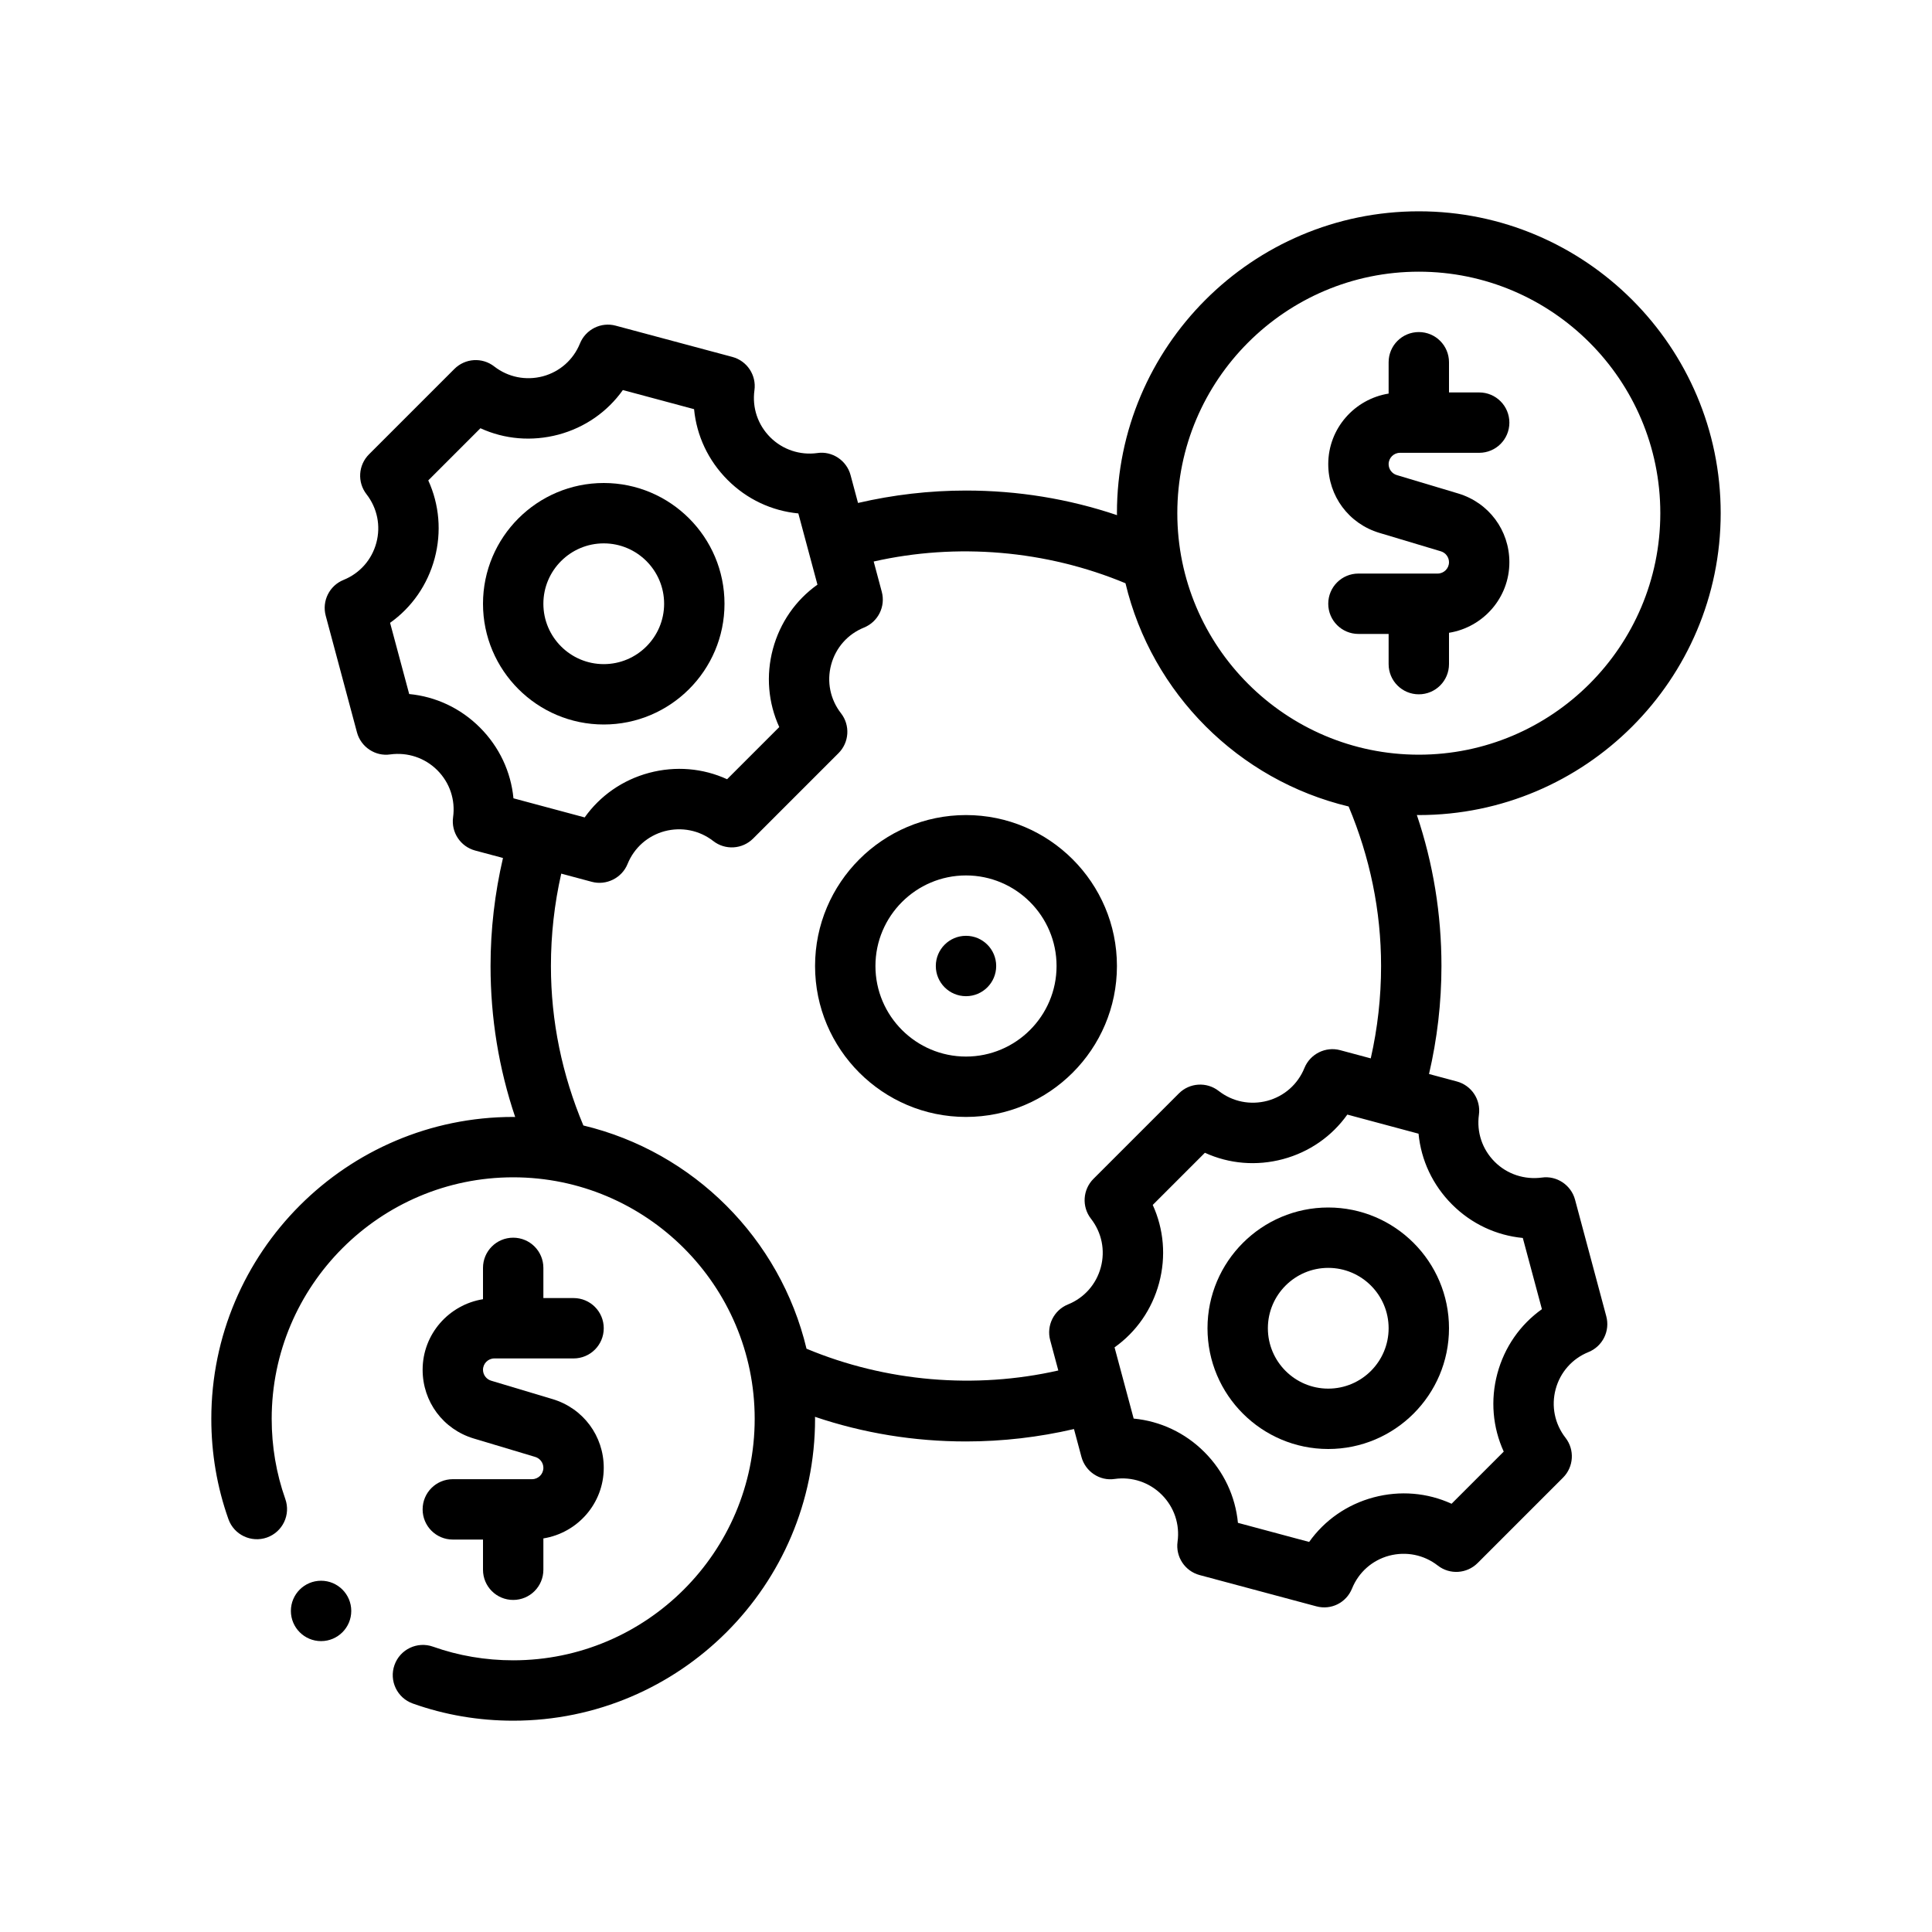
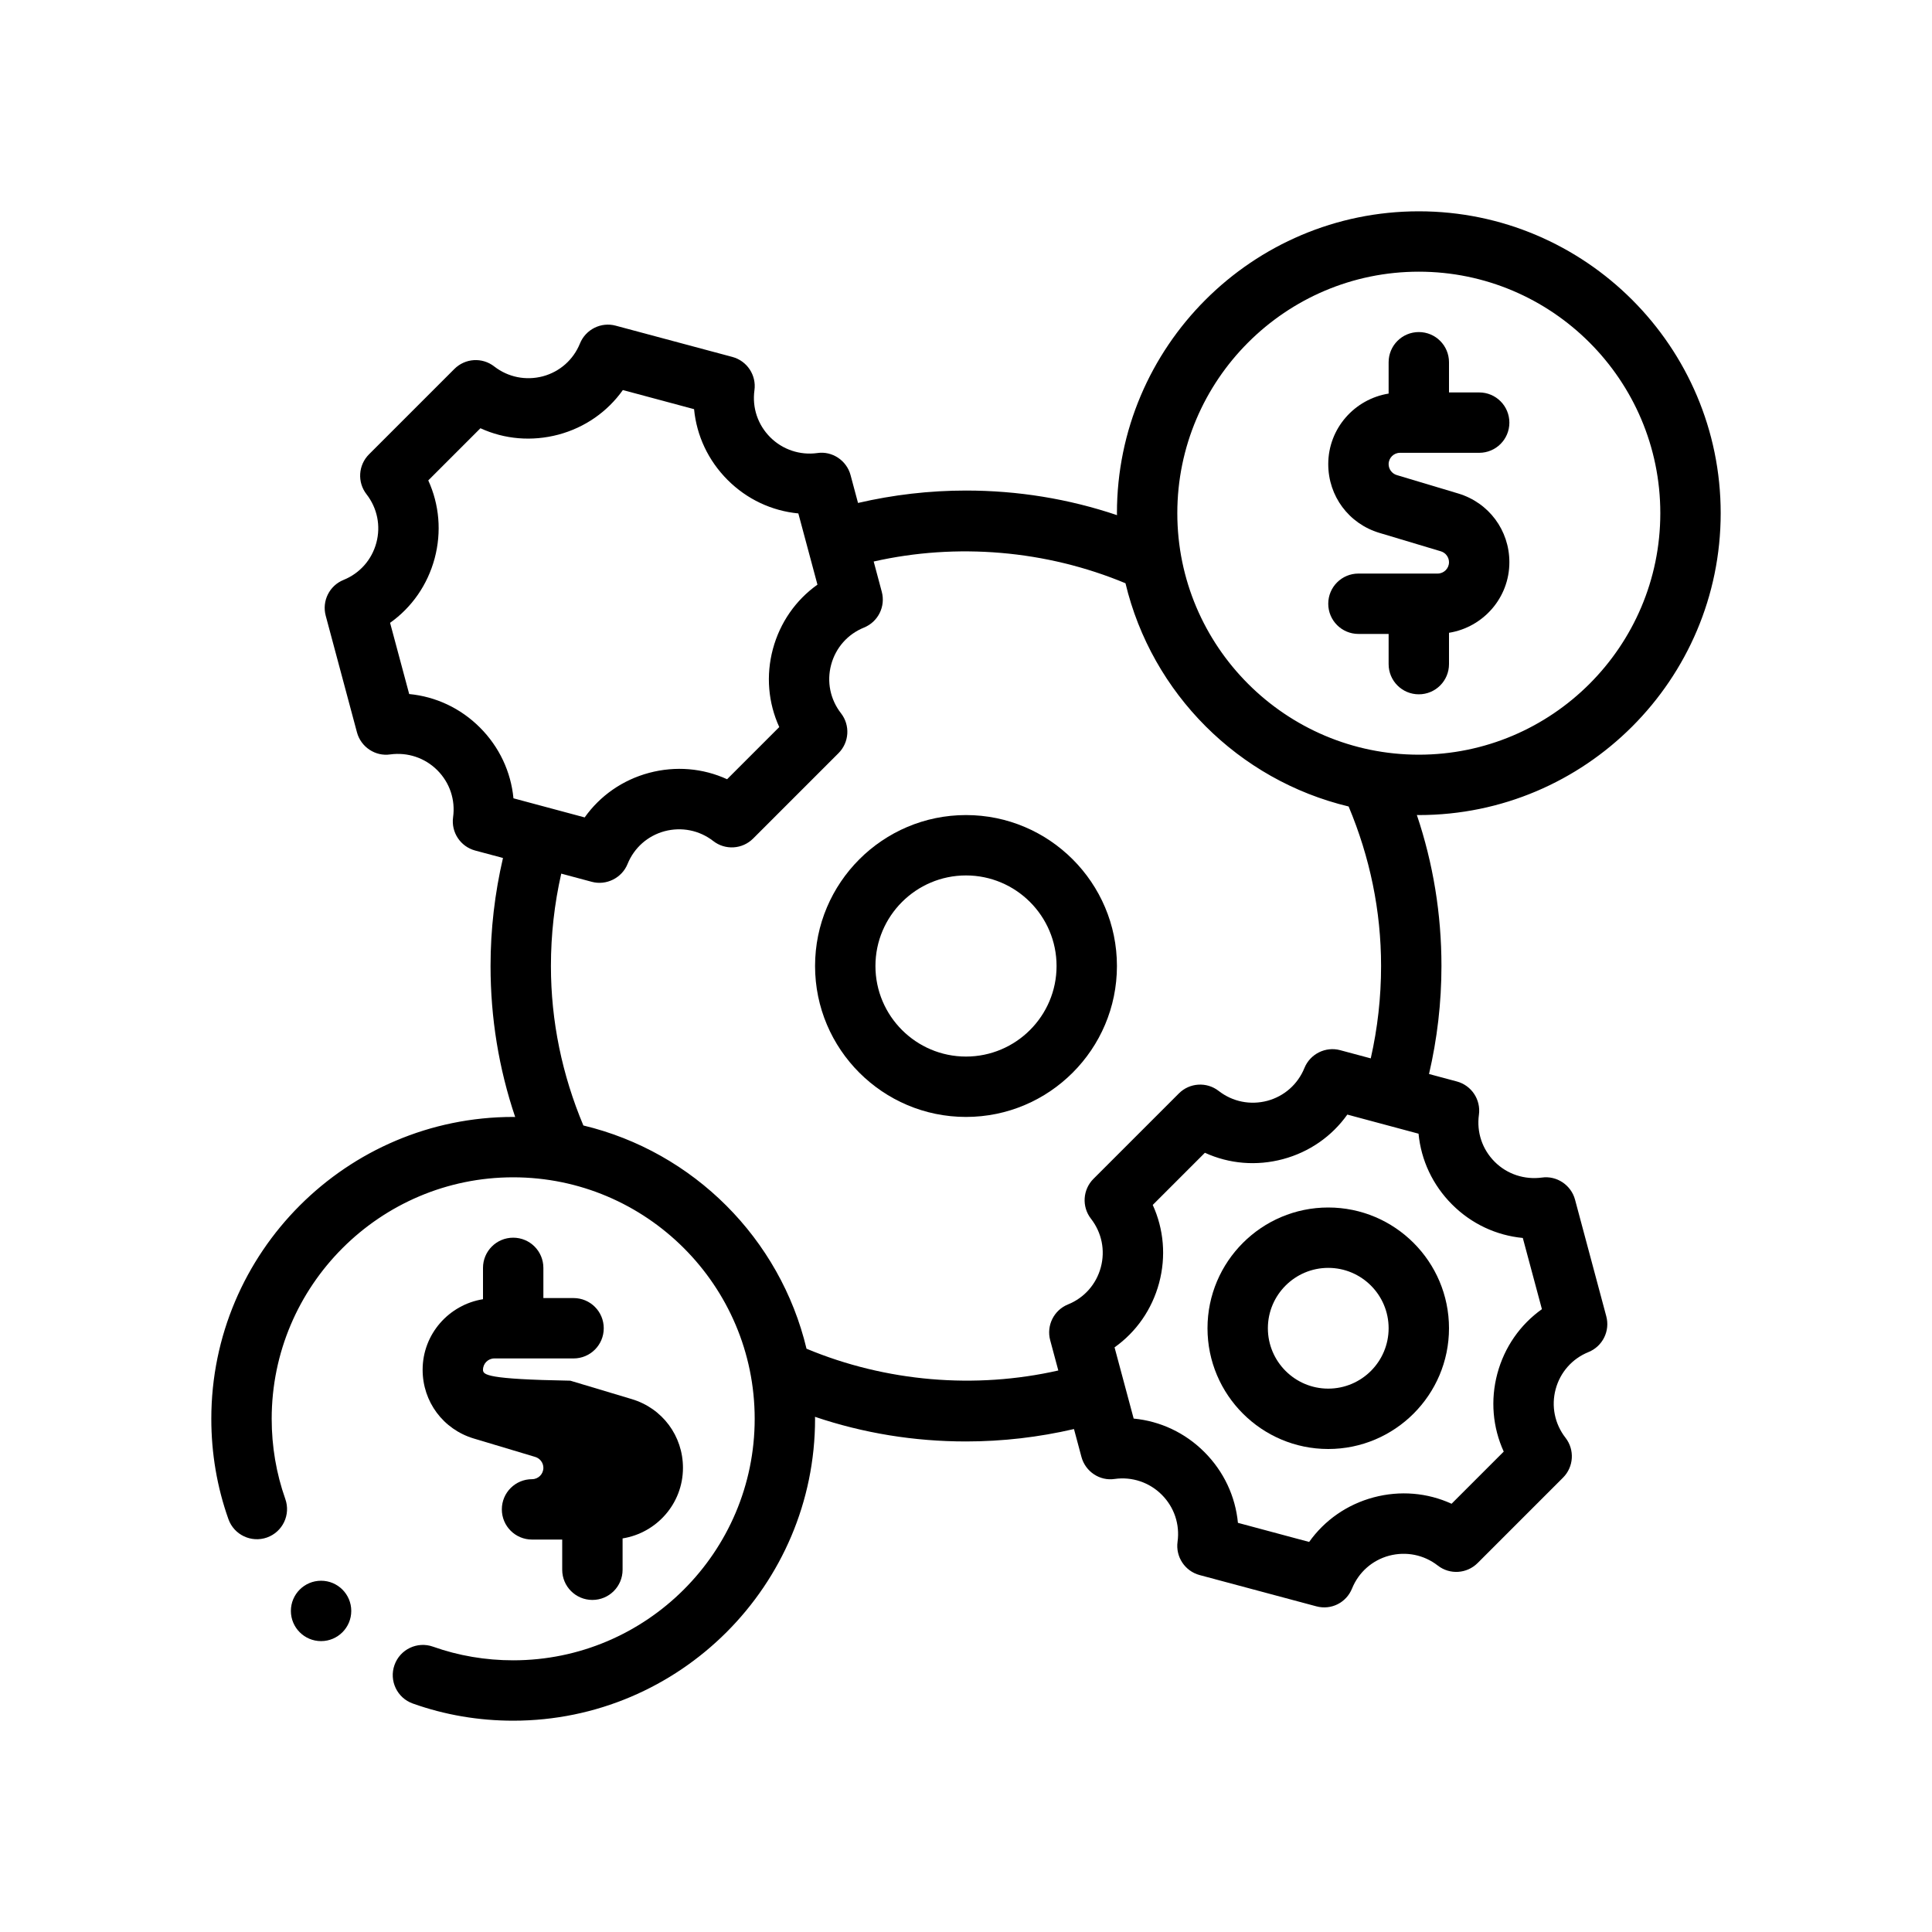
<svg xmlns="http://www.w3.org/2000/svg" version="1.1" id="Outline" x="0px" y="0px" viewBox="0 0 64 64" xml:space="preserve">
  <g>
    <path d="M57,17c0-5.514-4.486-10-10-10s-10,4.486-10,10c0,0.022,0.003,0.043,0.003,0.065   C35.397,16.524,33.721,16.25,32,16.25c-1.214,0-2.413,0.141-3.577,0.411l-0.247-0.922   c-0.13-0.488-0.612-0.806-1.103-0.731c-0.571,0.078-1.146-0.111-1.558-0.523   s-0.603-0.98-0.523-1.558c0.069-0.499-0.244-0.972-0.731-1.103l-3.863-1.035   c-0.485-0.133-0.996,0.122-1.186,0.589c-0.219,0.54-0.668,0.937-1.23,1.088   c-0.563,0.147-1.149,0.031-1.609-0.326c-0.398-0.311-0.964-0.275-1.321,0.082l-2.829,2.829   c-0.356,0.356-0.392,0.923-0.082,1.321c0.357,0.46,0.477,1.046,0.326,1.609   c-0.151,0.562-0.548,1.012-1.088,1.23c-0.467,0.19-0.72,0.698-0.589,1.186l1.035,3.863   c0.13,0.488,0.612,0.805,1.103,0.731c0.572-0.077,1.145,0.11,1.558,0.523   c0.412,0.412,0.603,0.98,0.523,1.558c-0.069,0.499,0.244,0.972,0.731,1.103l0.922,0.247   C16.391,29.587,16.25,30.786,16.25,32c0,1.721,0.274,3.397,0.816,5.003C17.043,37.003,17.022,37,17,37   c-5.514,0-10,4.486-10,10c0,1.145,0.19,2.263,0.567,3.324c0.185,0.521,0.758,0.79,1.276,0.608   c0.521-0.185,0.793-0.756,0.608-1.276C9.152,48.81,9,47.916,9,47c0-4.411,3.589-8,8-8s8,3.589,8,8   s-3.589,8-8,8c-0.916,0-1.81-0.152-2.656-0.452c-0.52-0.185-1.092,0.087-1.276,0.608   c-0.185,0.521,0.088,1.092,0.608,1.276C14.737,56.81,15.855,57,17,57c5.514,0,10-4.486,10-10   c0-0.022-0.003-0.043-0.003-0.066C28.603,47.476,30.279,47.75,32,47.75c1.214,0,2.413-0.141,3.577-0.411   l0.247,0.922c0.13,0.488,0.608,0.807,1.103,0.731c0.569-0.08,1.146,0.11,1.558,0.523   c0.412,0.412,0.603,0.98,0.523,1.558c-0.069,0.499,0.244,0.972,0.731,1.103   c0,0,3.863,1.035,3.864,1.035c0.493,0.134,0.994-0.119,1.185-0.589   c0.219-0.54,0.668-0.937,1.23-1.088c0.565-0.147,1.149-0.031,1.609,0.326   c0.398,0.311,0.963,0.275,1.321-0.082l2.829-2.829c0.356-0.356,0.392-0.923,0.082-1.321   c-0.357-0.46-0.477-1.046-0.326-1.609c0.151-0.562,0.548-1.012,1.088-1.23   c0.467-0.19,0.72-0.698,0.589-1.186l-1.035-3.863c-0.131-0.487-0.61-0.804-1.103-0.731   c-0.57,0.075-1.146-0.11-1.558-0.523c-0.412-0.412-0.603-0.98-0.523-1.558   c0.069-0.499-0.244-0.972-0.731-1.103l-0.922-0.247C47.609,34.413,47.75,33.214,47.75,32   c0-1.721-0.274-3.397-0.815-5.003C46.957,26.997,46.978,27,47,27C52.514,27,57,22.514,57,17z M47,9   c4.411,0,8,3.589,8,8s-3.589,8-8,8s-8-3.589-8-8S42.589,9,47,9z M13.555,22.991l-0.633-2.359   c0.719-0.511,1.24-1.256,1.476-2.133c0.235-0.878,0.155-1.783-0.211-2.585l1.728-1.728   c0.801,0.367,1.706,0.444,2.585,0.211c0.877-0.235,1.622-0.757,2.133-1.476l2.359,0.633   c0.084,0.878,0.468,1.701,1.11,2.344s1.466,1.026,2.344,1.11l0.633,2.359   c-0.719,0.511-1.24,1.256-1.476,2.133c-0.235,0.878-0.155,1.783,0.211,2.585l-1.728,1.728   c-0.802-0.367-1.706-0.445-2.585-0.211c-0.877,0.235-1.622,0.757-2.133,1.476l-2.359-0.633   c-0.084-0.878-0.468-1.701-1.11-2.344S14.433,23.075,13.555,22.991z M50.445,41.009l0.633,2.359   c-0.719,0.511-1.24,1.256-1.476,2.133c-0.235,0.878-0.155,1.783,0.211,2.585l-1.728,1.728   c-0.802-0.367-1.706-0.445-2.585-0.211c-0.877,0.235-1.622,0.757-2.133,1.476l-2.359-0.633   c-0.084-0.878-0.468-1.701-1.11-2.344s-1.466-1.026-2.344-1.11l-0.633-2.359   c0.719-0.511,1.24-1.256,1.476-2.133c0.235-0.878,0.155-1.783-0.211-2.585l1.728-1.728   c0.802,0.367,1.706,0.445,2.585,0.211c0.877-0.235,1.622-0.757,2.133-1.476l2.359,0.633   c0.084,0.878,0.468,1.701,1.11,2.344S49.567,40.925,50.445,41.009z M45.75,32   c0,1.039-0.116,2.064-0.342,3.06l-1.011-0.271c-0.484-0.131-0.995,0.122-1.186,0.589   c-0.219,0.54-0.668,0.937-1.23,1.088c-0.564,0.148-1.149,0.031-1.609-0.326   c-0.397-0.31-0.964-0.276-1.321,0.082l-2.829,2.829c-0.356,0.356-0.392,0.923-0.082,1.321   c0.357,0.46,0.477,1.046,0.326,1.609c-0.151,0.562-0.548,1.012-1.088,1.23   c-0.467,0.19-0.72,0.698-0.589,1.186l0.269,1.002c-2.751,0.624-5.705,0.379-8.341-0.721   c-0.872-3.649-3.744-6.522-7.392-7.395C18.622,35.607,18.25,33.835,18.25,32   c0-1.039,0.116-2.064,0.342-3.06c0,0,1.011,0.271,1.011,0.271c0.48,0.131,0.998-0.127,1.185-0.589   c0.219-0.54,0.668-0.937,1.23-1.088c0.563-0.147,1.15-0.031,1.609,0.326   c0.397,0.31,0.964,0.275,1.321-0.082l2.829-2.829c0.356-0.356,0.392-0.923,0.082-1.321   c-0.357-0.46-0.477-1.046-0.326-1.609c0.151-0.562,0.548-1.012,1.088-1.23   c0.467-0.19,0.72-0.698,0.589-1.186l-0.268-1.002c2.751-0.623,5.706-0.378,8.341,0.72   c0.872,3.649,3.744,6.521,7.392,7.395C45.378,28.393,45.75,30.165,45.75,32z" />
    <path d="M47.624,19H45c-0.553,0-1,0.447-1,1s0.447,1,1,1h1v1c0,0.553,0.447,1,1,1s1-0.447,1-1v-1.038   c1.131-0.182,2-1.156,2-2.338c0-1.058-0.681-1.972-1.693-2.276l-2.038-0.611   C46.11,15.689,46,15.541,46,15.376C46,15.169,46.169,15,46.376,15H49c0.553,0,1-0.447,1-1s-0.447-1-1-1h-1v-1   c0-0.553-0.447-1-1-1s-1,0.447-1,1v1.038c-1.131,0.182-2,1.156-2,2.338c0,1.058,0.681,1.972,1.693,2.276   l2.038,0.611C47.89,18.311,48,18.459,48,18.624C48,18.831,47.831,19,47.624,19z" />
-     <path d="M17.624,49H15c-0.553,0-1,0.447-1,1s0.447,1,1,1h1v1c0,0.553,0.447,1,1,1s1-0.447,1-1v-1.038   c1.131-0.182,2-1.156,2-2.338c0-1.058-0.681-1.972-1.693-2.276l-2.038-0.611   C16.11,45.689,16,45.541,16,45.376C16,45.169,16.169,45,16.376,45H19c0.553,0,1-0.447,1-1s-0.447-1-1-1h-1v-1   c0-0.553-0.447-1-1-1s-1,0.447-1,1v1.038c-1.131,0.182-2,1.156-2,2.338c0,1.058,0.681,1.972,1.693,2.276   l2.038,0.611C17.89,48.311,18,48.459,18,48.624C18,48.831,17.831,49,17.624,49z" />
-     <path d="M20,24c2.206,0,4-1.794,4-4s-1.794-4-4-4s-4,1.794-4,4S17.794,24,20,24z M20,18c1.103,0,2,0.897,2,2   s-0.897,2-2,2s-2-0.897-2-2S18.897,18,20,18z" />
+     <path d="M17.624,49c-0.553,0-1,0.447-1,1s0.447,1,1,1h1v1c0,0.553,0.447,1,1,1s1-0.447,1-1v-1.038   c1.131-0.182,2-1.156,2-2.338c0-1.058-0.681-1.972-1.693-2.276l-2.038-0.611   C16.11,45.689,16,45.541,16,45.376C16,45.169,16.169,45,16.376,45H19c0.553,0,1-0.447,1-1s-0.447-1-1-1h-1v-1   c0-0.553-0.447-1-1-1s-1,0.447-1,1v1.038c-1.131,0.182-2,1.156-2,2.338c0,1.058,0.681,1.972,1.693,2.276   l2.038,0.611C17.89,48.311,18,48.459,18,48.624C18,48.831,17.831,49,17.624,49z" />
    <path d="M44,40c-2.206,0-4,1.794-4,4s1.794,4,4,4s4-1.794,4-4S46.206,40,44,40z M44,46c-1.103,0-2-0.897-2-2   s0.897-2,2-2s2,0.897,2,2S45.103,46,44,46z" />
    <path d="M32,27c-2.757,0-5,2.243-5,5s2.243,5,5,5s5-2.243,5-5S34.757,27,32,27z M32,35c-1.654,0-3-1.346-3-3   s1.346-3,3-3s3,1.346,3,3S33.654,35,32,35z" />
-     <circle cx="32" cy="32" r="1" />
    <circle cx="10.636" cy="53.364" r="1" />
  </g>
</svg>